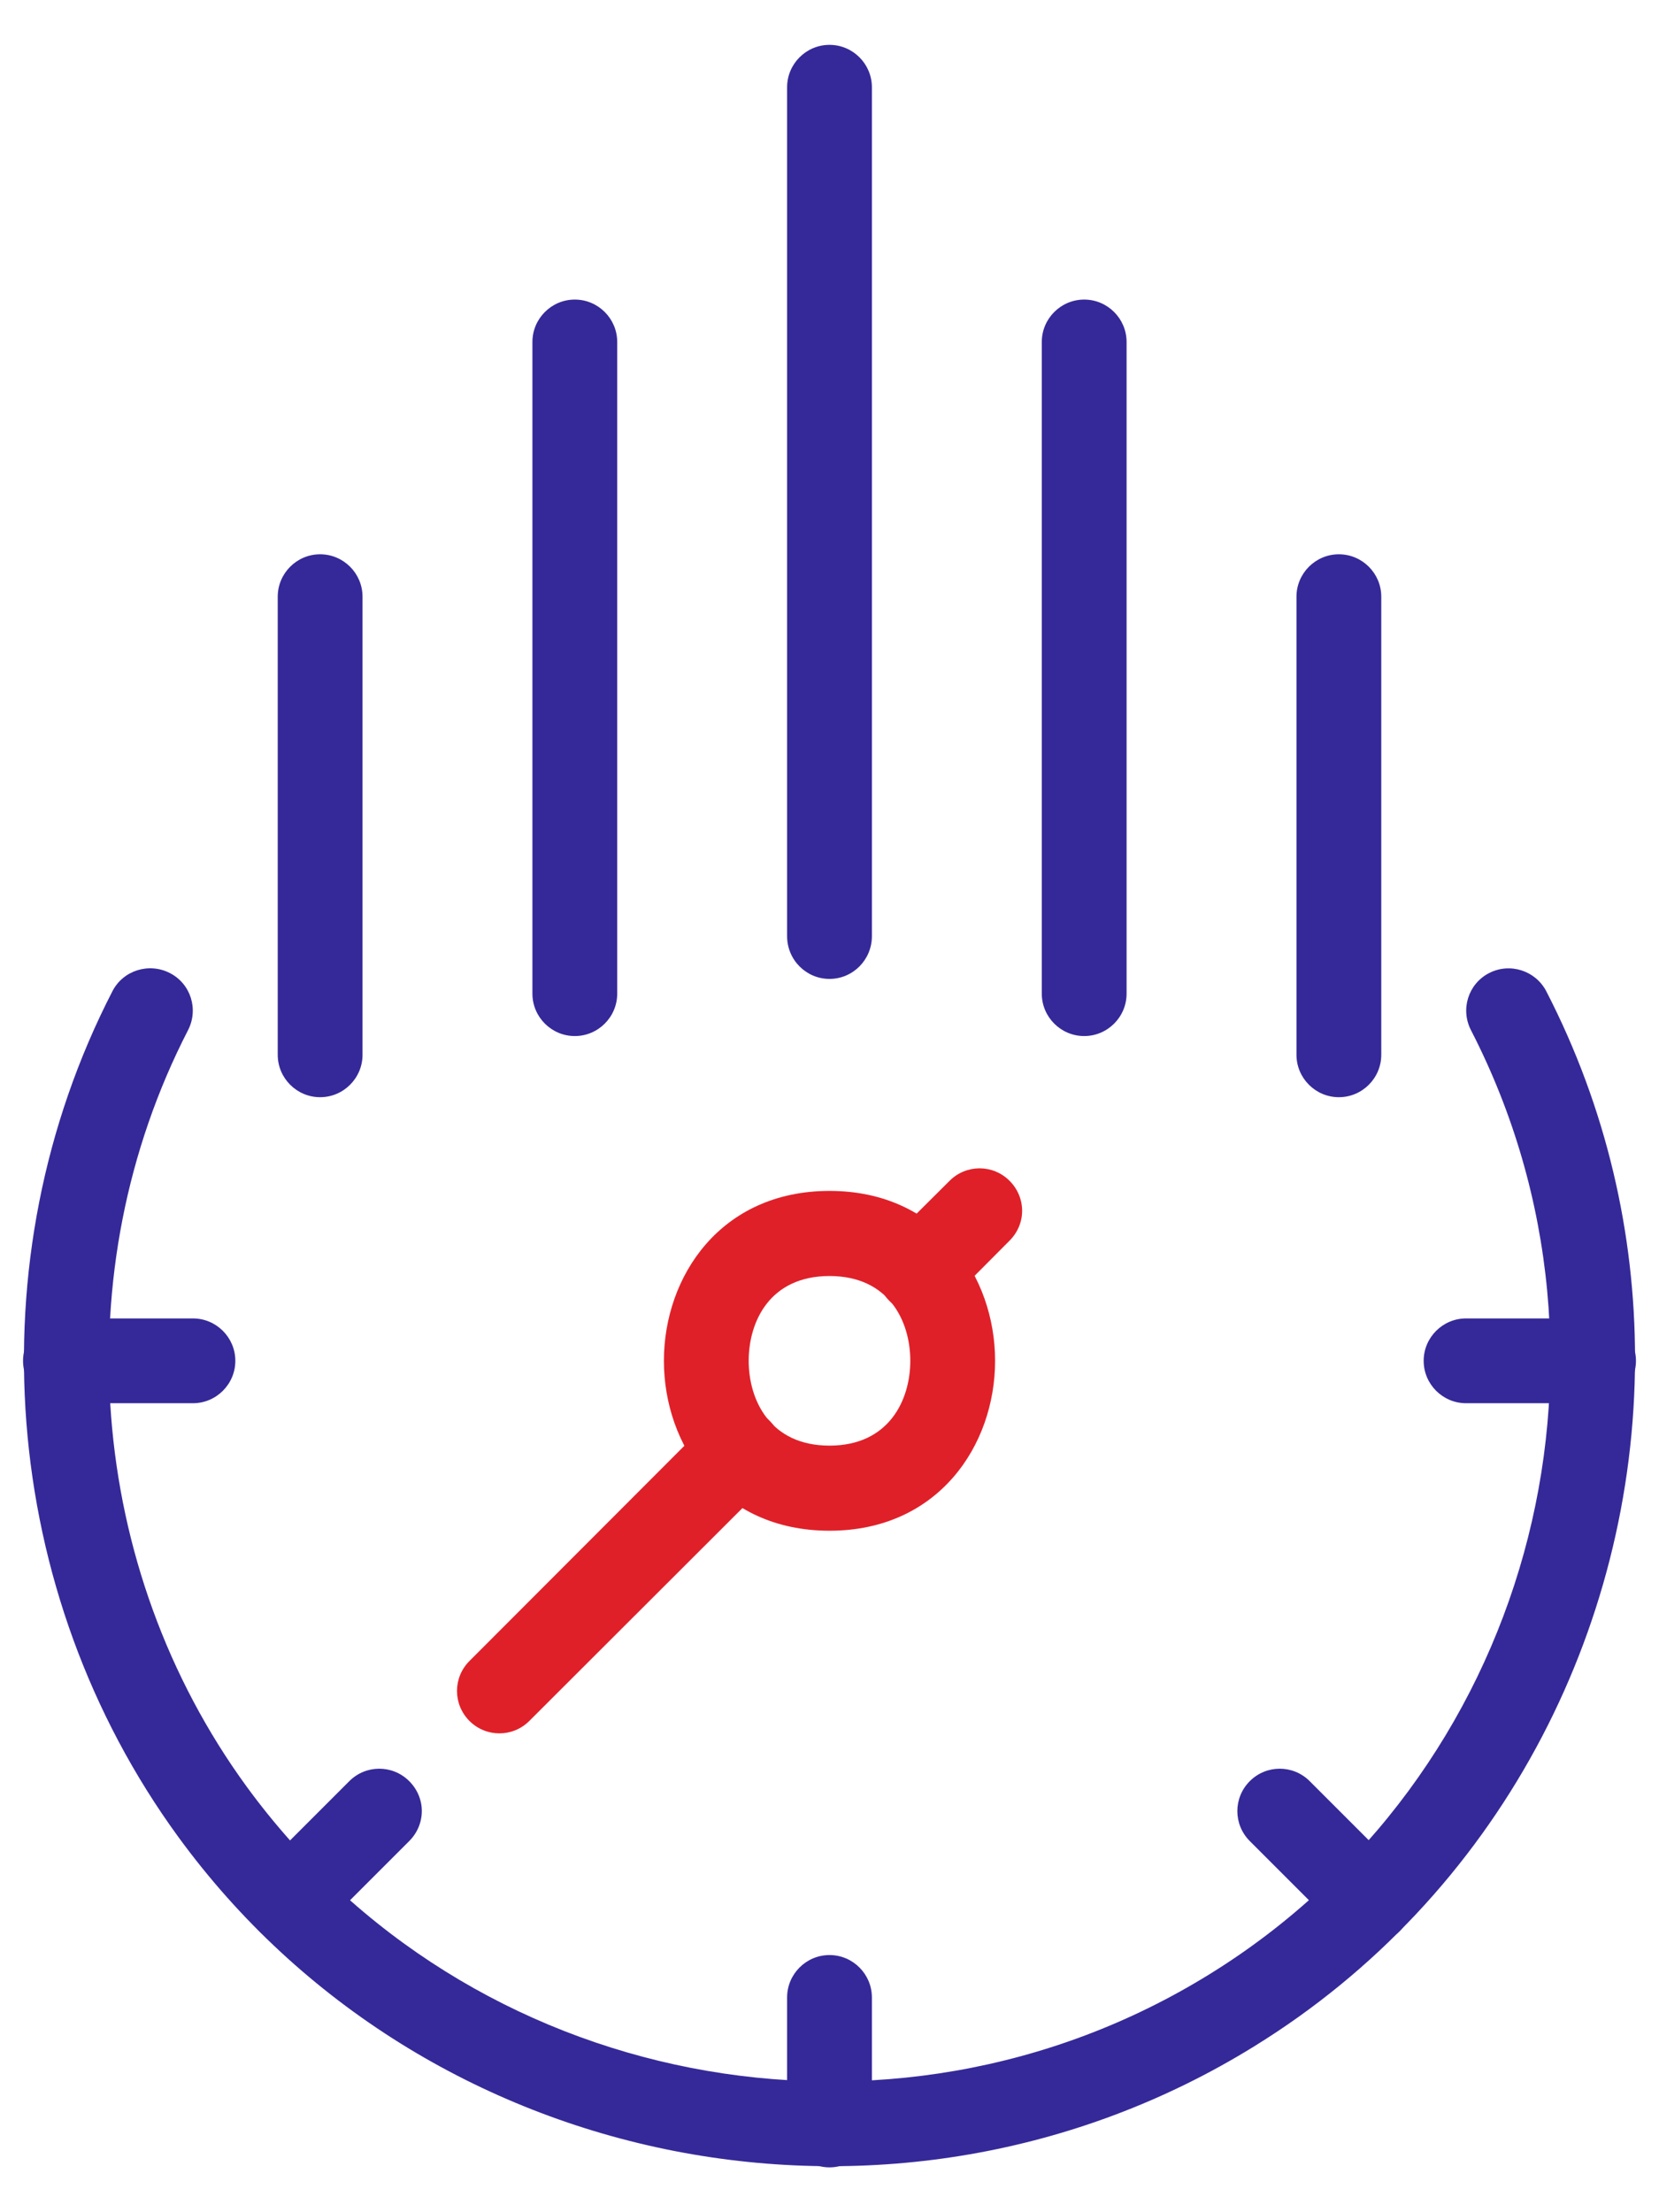
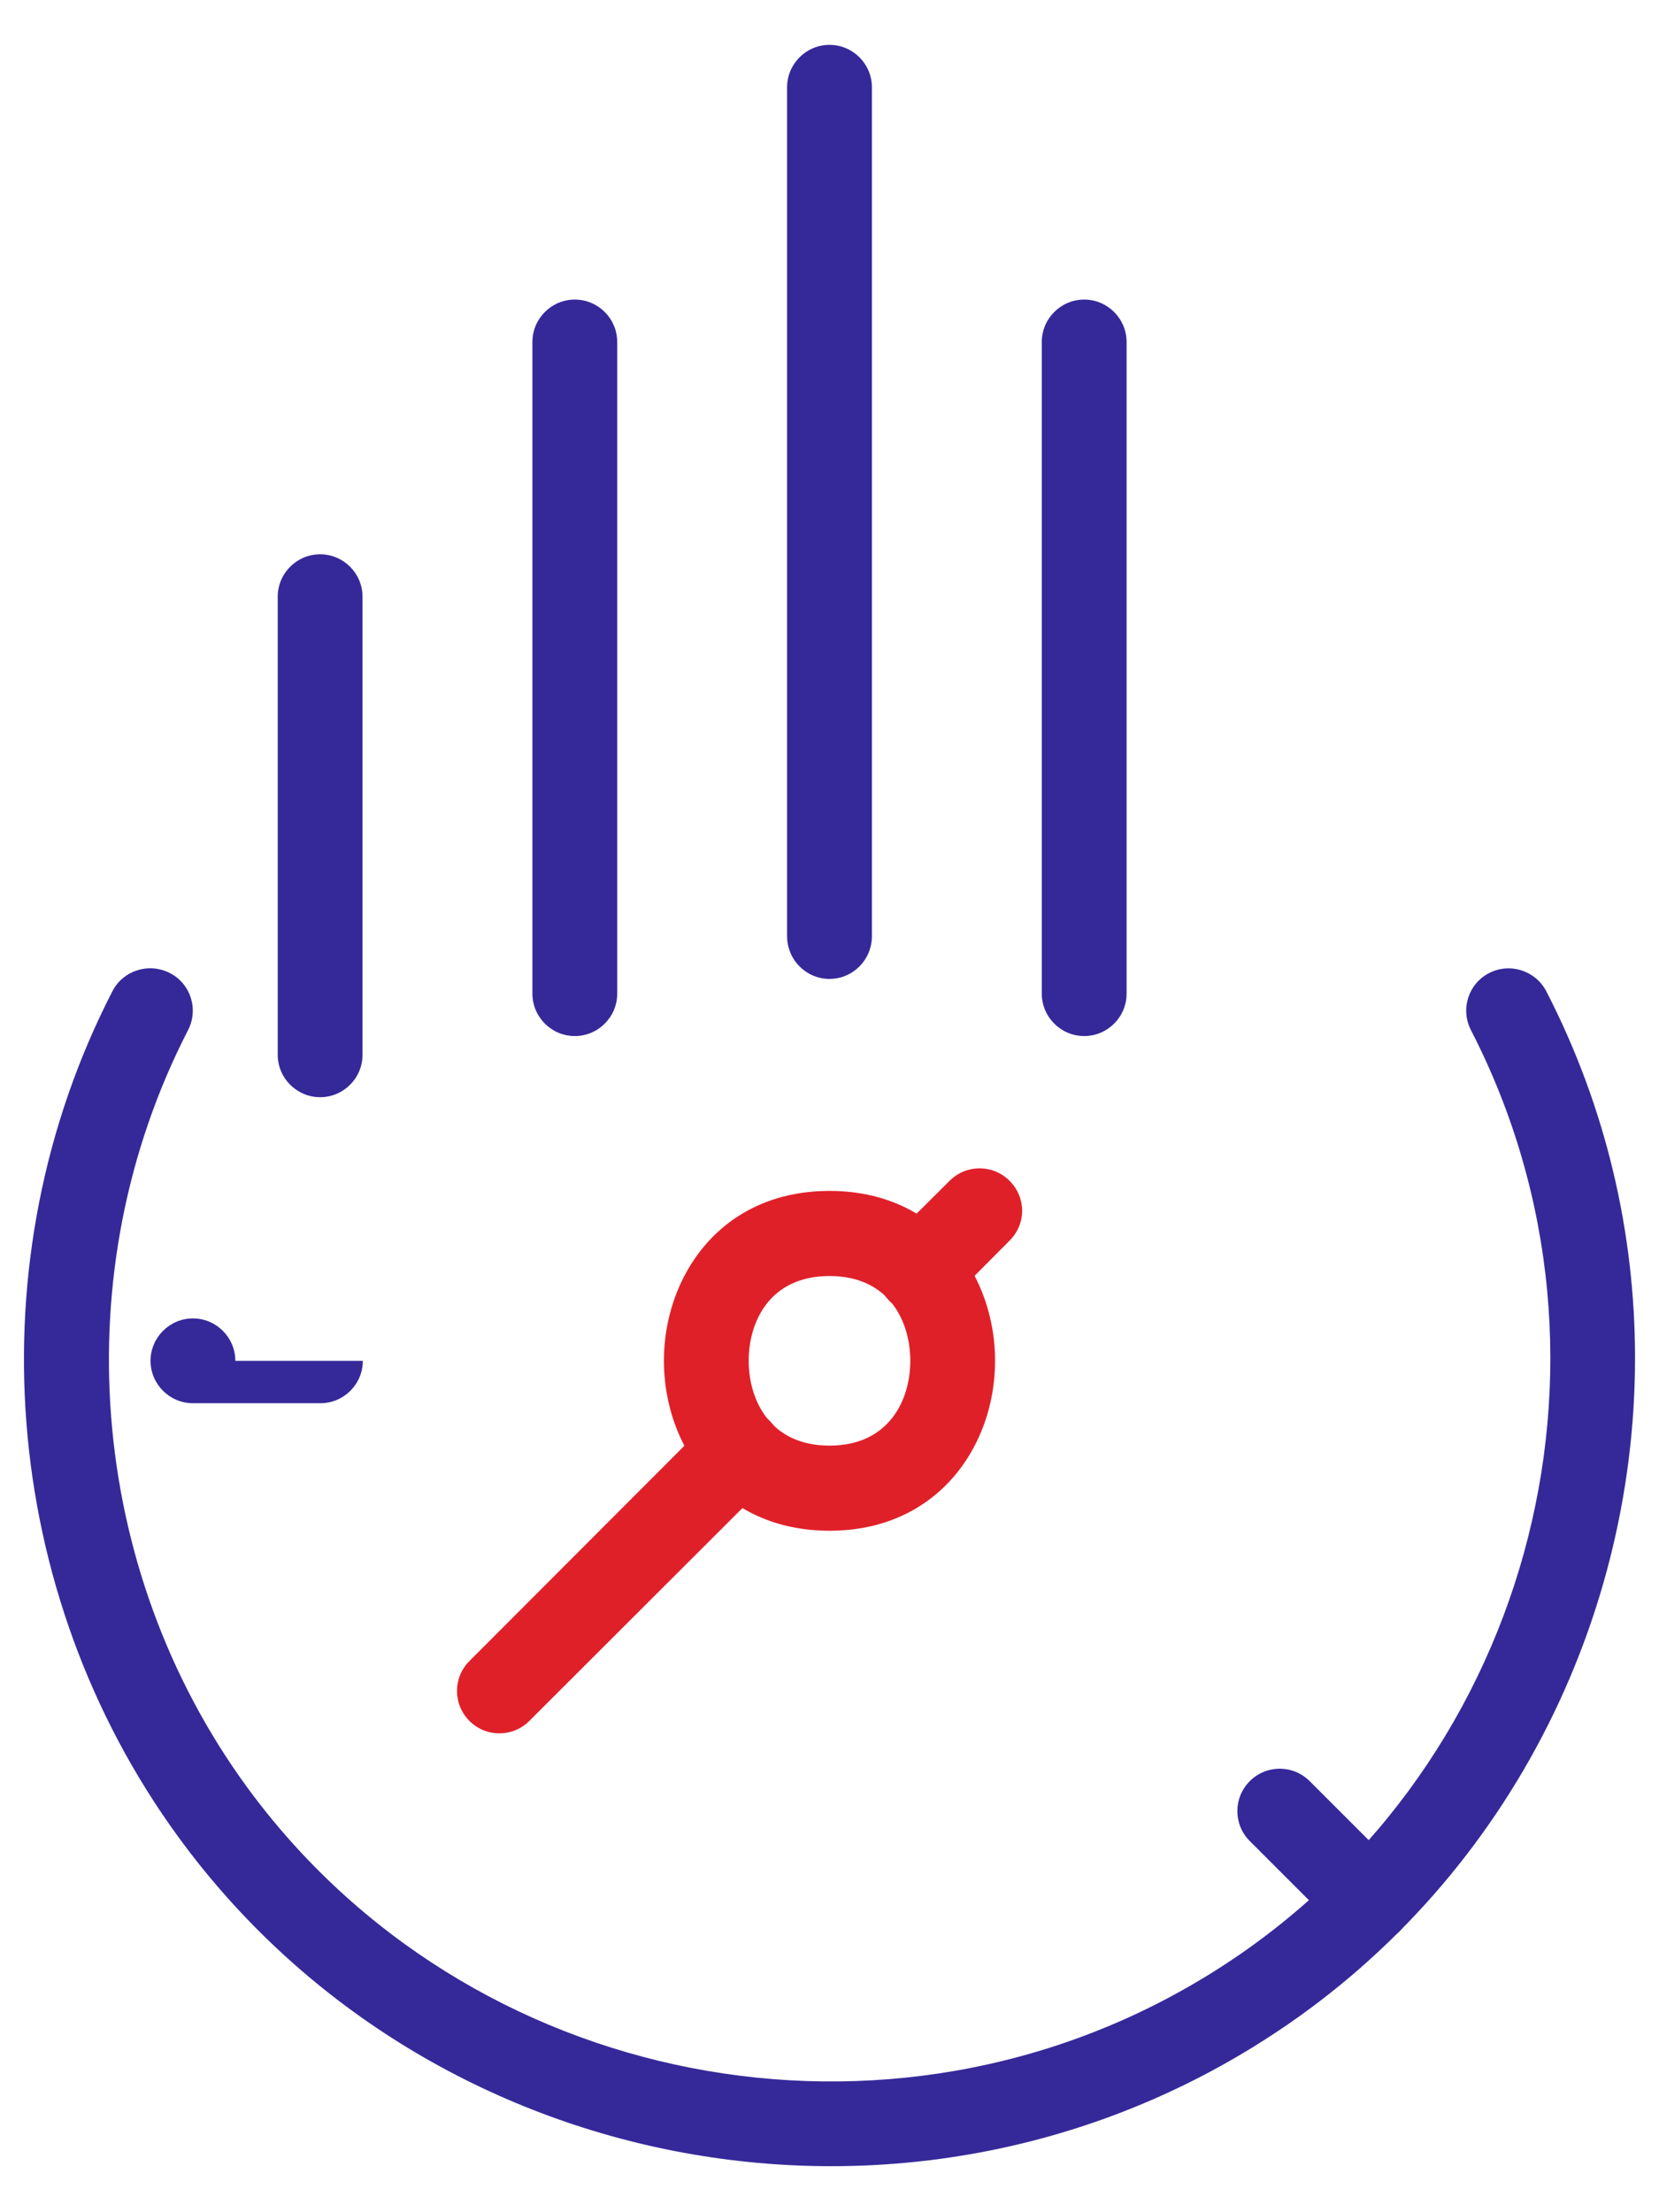
<svg xmlns="http://www.w3.org/2000/svg" xml:space="preserve" width="54mm" height="72mm" version="1.1" style="shape-rendering:geometricPrecision; text-rendering:geometricPrecision; image-rendering:optimizeQuality; fill-rule:evenodd; clip-rule:evenodd" viewBox="0 0 5400 7200">
  <defs>
    <style type="text/css">
   
    .fil0 {fill:#352999}
    .fil1 {fill:#E02029}
   
  </style>
  </defs>
  <g id="Layer_x0020_1">
    <g id="_1032429984">
      <path class="fil0" d="M3667 3234l0 -2121c0,-76 -62,-138 -138,-138 -76,0 -138,62 -138,138l0 2121c0,76 62,138 138,138 76,0 138,-62 138,-138z" />
      <path class="fil0" d="M2009 3234l0 -2121c0,-76 -62,-138 -138,-138 -76,0 -138,62 -138,138l0 2121c0,76 62,138 138,138 76,0 138,-62 138,-138z" />
      <path class="fil0" d="M2838 3047l0 -2763c0,-76 -62,-138 -138,-138 -76,0 -138,62 -138,138l0 2763c0,77 62,139 138,139 76,0 138,-62 138,-139z" />
      <path class="fil1" d="M3239 4429c0,-275 -185,-553 -539,-553 -354,0 -539,278 -539,553 0,275 185,553 539,553 354,0 539,-278 539,-553zm-802 0c0,-128 69,-276 263,-276 194,0 263,148 263,276 0,127 -69,276 -263,276 -194,0 -263,-149 -263,-276z" />
      <path class="fil1" d="M2545 4722c0,-35 -13,-71 -40,-98 -54,-54 -142,-54 -196,0l-781 782c-54,54 -54,141 0,195 54,54 141,54 195,0l782 -781c27,-27 40,-63 40,-98z" />
      <path class="fil1" d="M3327 3941c0,-36 -14,-71 -41,-98 -54,-54 -141,-54 -195,0l-196 195c-54,54 -54,142 0,196 54,54 142,54 196,0l195 -196c27,-27 41,-62 41,-97z" />
-       <path class="fil0" d="M5325 4429c0,-76 -62,-138 -138,-138l-415 0c-76,0 -138,62 -138,138 0,76 62,138 138,138l415 0c76,0 138,-62 138,-138z" />
      <path class="fil0" d="M4597 6187c0,-35 -14,-70 -41,-97l-293 -293c-54,-54 -141,-54 -195,0 -54,54 -54,141 0,195l293 293c54,54 141,54 195,0 27,-27 41,-62 41,-98z" />
-       <path class="fil0" d="M1373 5894c0,-35 -14,-70 -41,-97 -54,-54 -141,-54 -195,0l-293 293c-54,54 -54,141 0,195 54,54 141,54 195,0l293 -293c27,-27 41,-62 41,-98z" />
-       <path class="fil0" d="M766 4429c0,-76 -62,-138 -138,-138l-415 0c-76,0 -138,62 -138,138 0,76 62,138 138,138l415 0c76,0 138,-62 138,-138z" />
-       <path class="fil0" d="M2838 6916l0 -415c0,-76 -62,-138 -138,-138 -76,0 -138,62 -138,138l0 415c0,76 62,138 138,138 76,0 138,-62 138,-138z" />
+       <path class="fil0" d="M766 4429c0,-76 -62,-138 -138,-138c-76,0 -138,62 -138,138 0,76 62,138 138,138l415 0c76,0 138,-62 138,-138z" />
      <path class="fil0" d="M1180 3433l0 -1491c0,-76 -62,-138 -138,-138 -76,0 -138,62 -138,138l0 1491c0,76 62,138 138,138 76,0 138,-62 138,-138z" />
-       <path class="fil0" d="M4496 3433l0 -1491c0,-76 -62,-138 -138,-138 -76,0 -138,62 -138,138l0 1491c0,76 62,138 138,138 76,0 138,-62 138,-138z" />
      <path class="fil0" d="M5322 4420c0,-405 -93,-814 -289,-1194 -35,-67 -118,-94 -186,-59 -68,35 -94,118 -59,186 558,1084 184,2434 -852,3073 -1039,642 -2415,373 -3133,-611 -519,-712 -594,-1679 -191,-2462 35,-68 9,-151 -59,-186 -68,-35 -152,-9 -187,59 -451,875 -367,1955 214,2752 802,1100 2340,1400 3501,683 795,-490 1241,-1355 1241,-2241l0 0z" />
    </g>
  </g>
</svg>